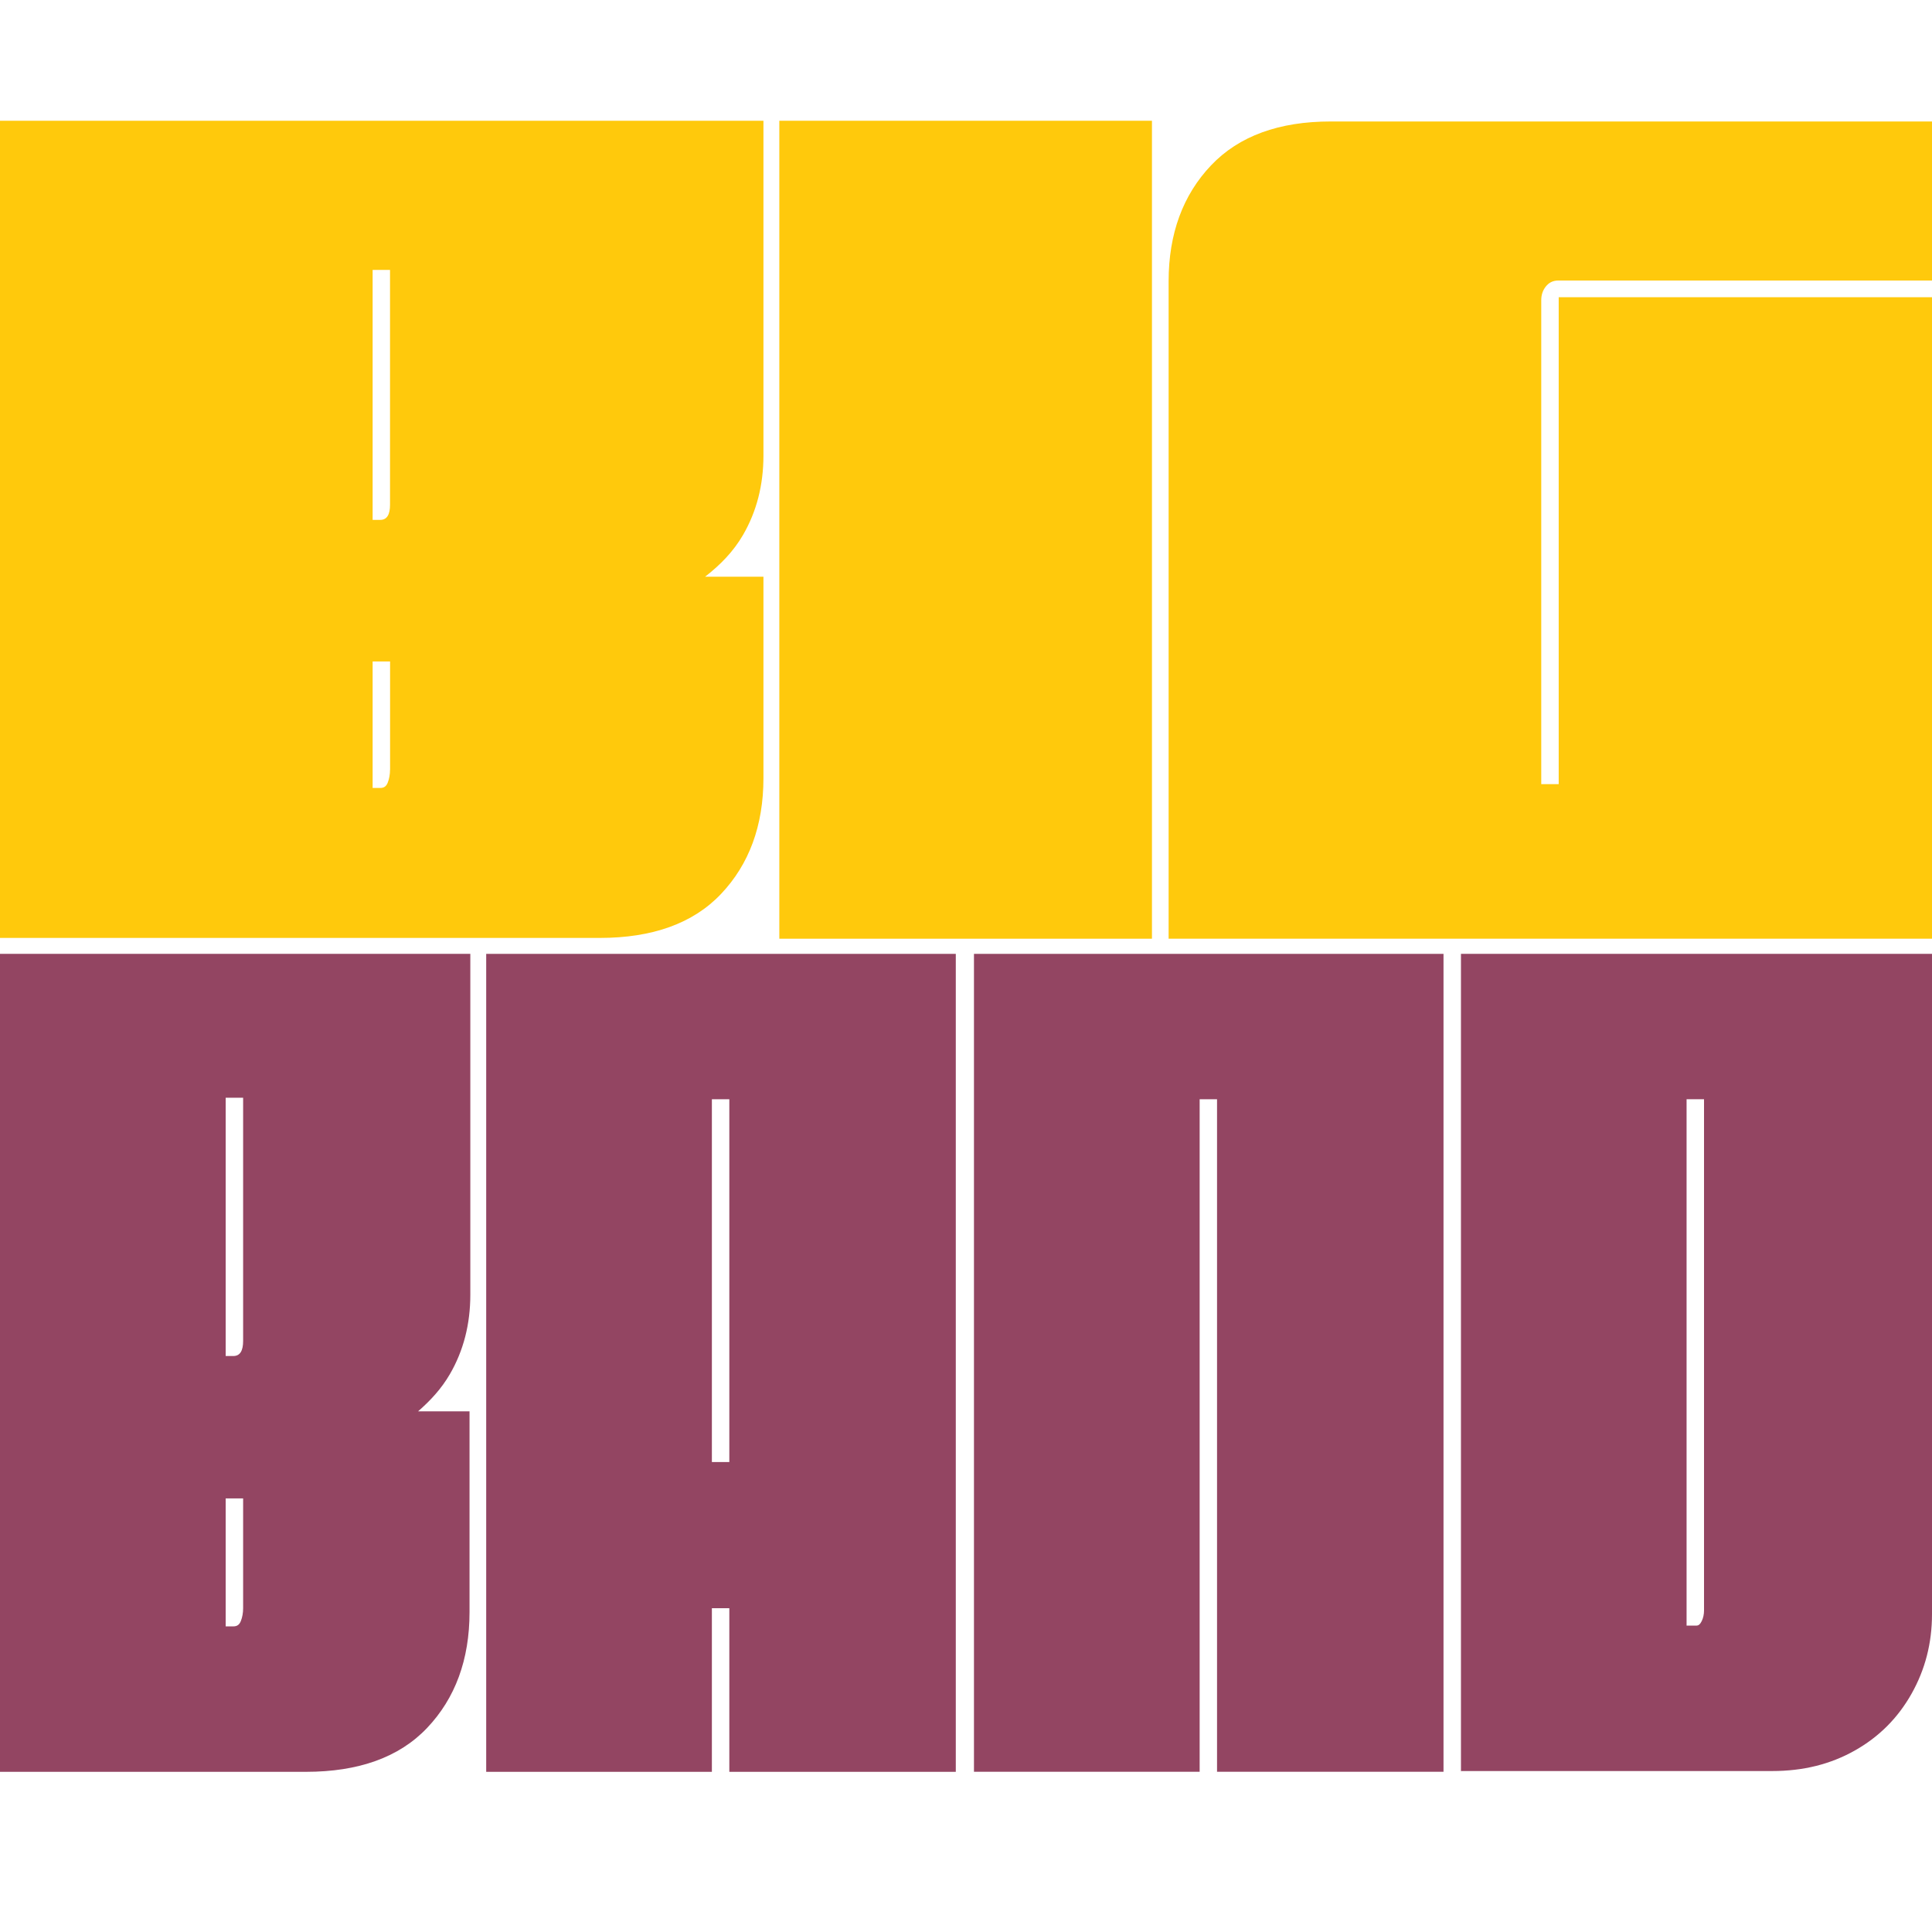
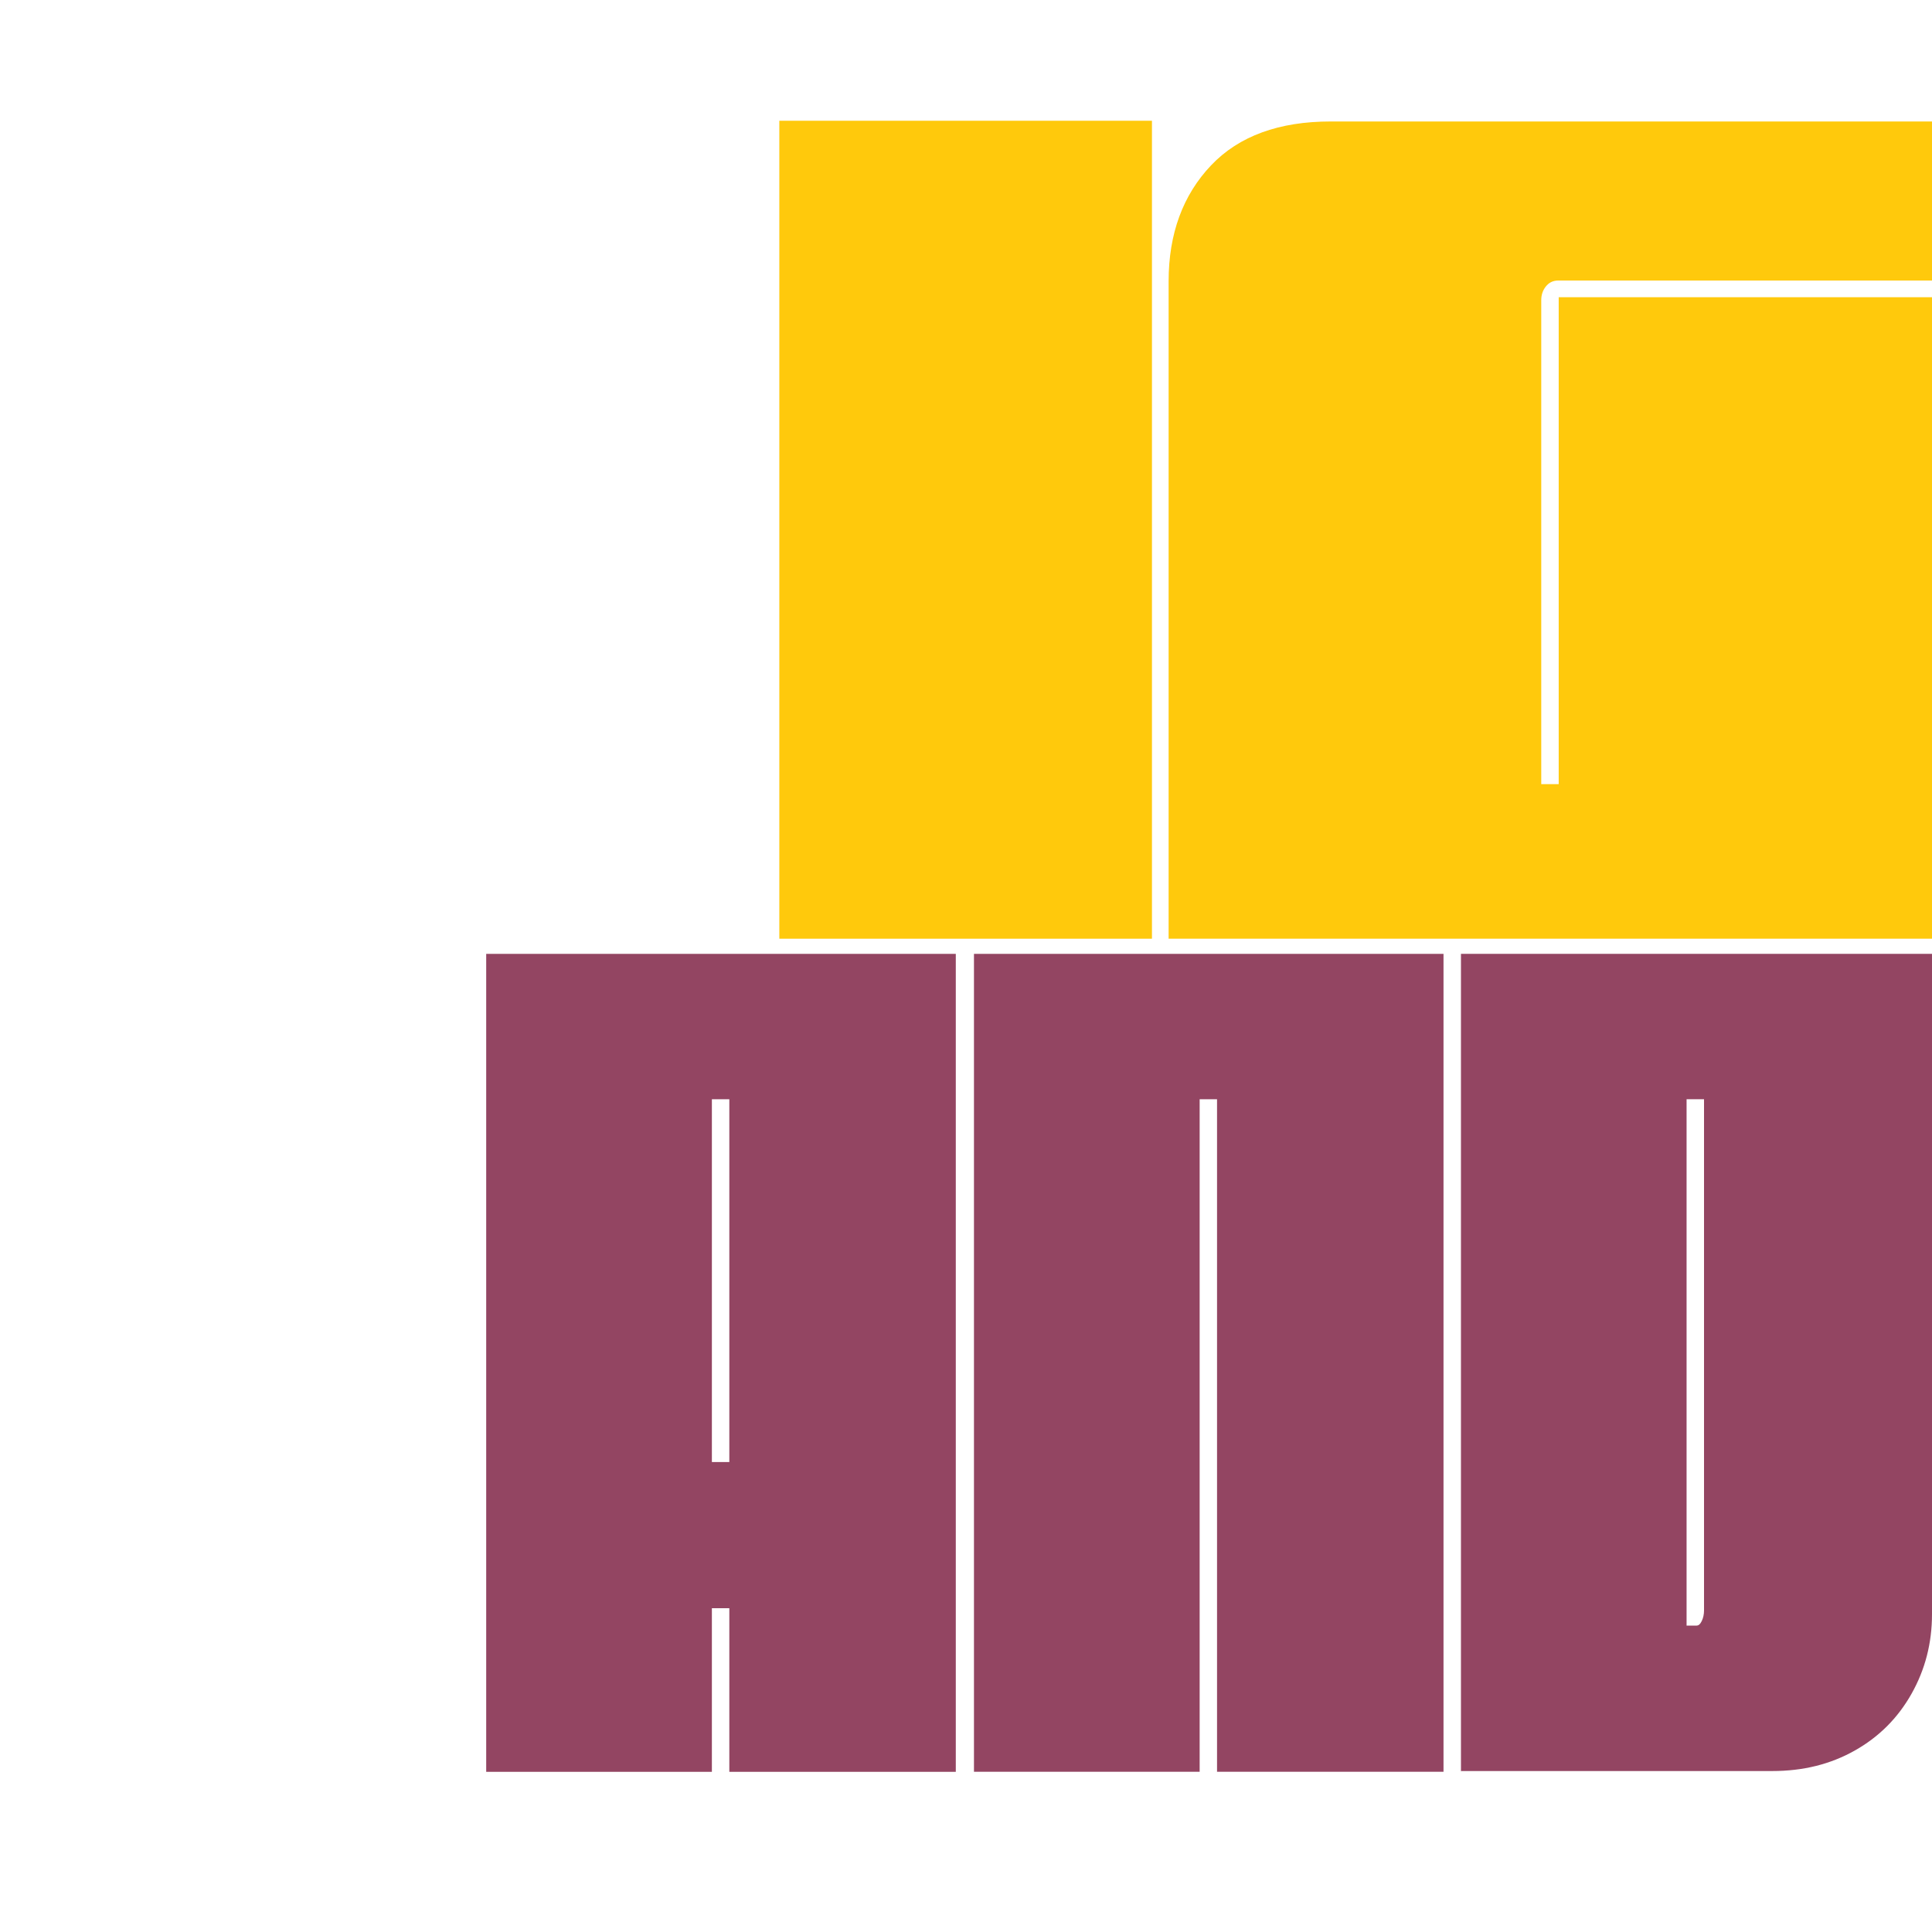
<svg xmlns="http://www.w3.org/2000/svg" version="1.1" x="0px" y="0px" viewBox="0 0 32 32" xml:space="preserve">
  <style type="text/css">
	.top { fill: #ffc90c; }
	.bottom { fill: #934562; }
	@media (prefers-color-scheme: dark) {
		/* .top { fill: #ffffff; } */
	}
</style>
  <path class="top" d="M19.356,15.548V4.659c0-0.79,0.238-1.43,0.702-1.919  c0.464-0.489,1.129-0.728,1.982-0.728H32v2.634h-6.184c-0.1,0-0.163,0.038-0.213,0.1  c-0.05,0.063-0.075,0.138-0.075,0.226v8.016h0.289V7.494V4.923H32v10.625H19.356z" />
  <rect x="12.908" y="2" class="top" width="6.172" height="13.548" />
-   <path class="top" d="M12.306,8.862c0.226-0.389,0.339-0.828,0.339-1.317V2H0v13.535h9.935  c0.866,0,1.543-0.238,2.007-0.728c0.464-0.489,0.703-1.129,0.703-1.919V9.552H11.679  C11.927,9.359,12.144,9.14,12.306,8.862z M6.46,4.471v3.889c0,0.163-0.05,0.251-0.163,0.251H6.172  V4.471H6.46z M6.46,12.75c0,0.075-0.013,0.151-0.038,0.213c-0.025,0.063-0.063,0.088-0.125,0.088  H6.172v-2.095h0.289V12.75z" />
  <path class="bottom" d="M28.224,18.207h-0.289v8.718h0.163c0.038,0,0.063-0.025,0.088-0.075  s0.038-0.113,0.038-0.176V18.207z M24.198,29.346V15.799H32v10.938c0,0.477-0.113,0.916-0.339,1.317  c-0.226,0.401-0.539,0.715-0.941,0.941c-0.401,0.226-0.853,0.339-1.367,0.339h-5.156V29.346z" />
  <polygon class="bottom" points="16.132,15.799 16.132,29.346 19.87,29.346 19.87,18.207 20.158,18.207   20.158,29.346 23.909,29.346 23.909,15.799 " />
  <path class="bottom" d="M11.791,18.207h0.289v6.009h-0.289V18.207z M8.053,15.799v13.548h3.738v-2.71h0.289  v2.71h3.751V15.799H8.053z" />
-   <path class="bottom" d="M7.451,22.761c0.226-0.389,0.339-0.828,0.339-1.317v-5.645H0v13.548h5.068  c0.866,0,1.543-0.238,2.007-0.728c0.464-0.489,0.702-1.129,0.702-1.919v-3.324H6.925  C7.129,23.198,7.311,23.002,7.451,22.761z M4.027,18.182v4.027c0,0.163-0.05,0.251-0.163,0.251H3.738  v-4.278H4.027z M4.027,26.637c0,0.075-0.013,0.151-0.038,0.213s-0.063,0.088-0.125,0.088H3.738v-2.12  h0.289V26.637z" />
</svg>